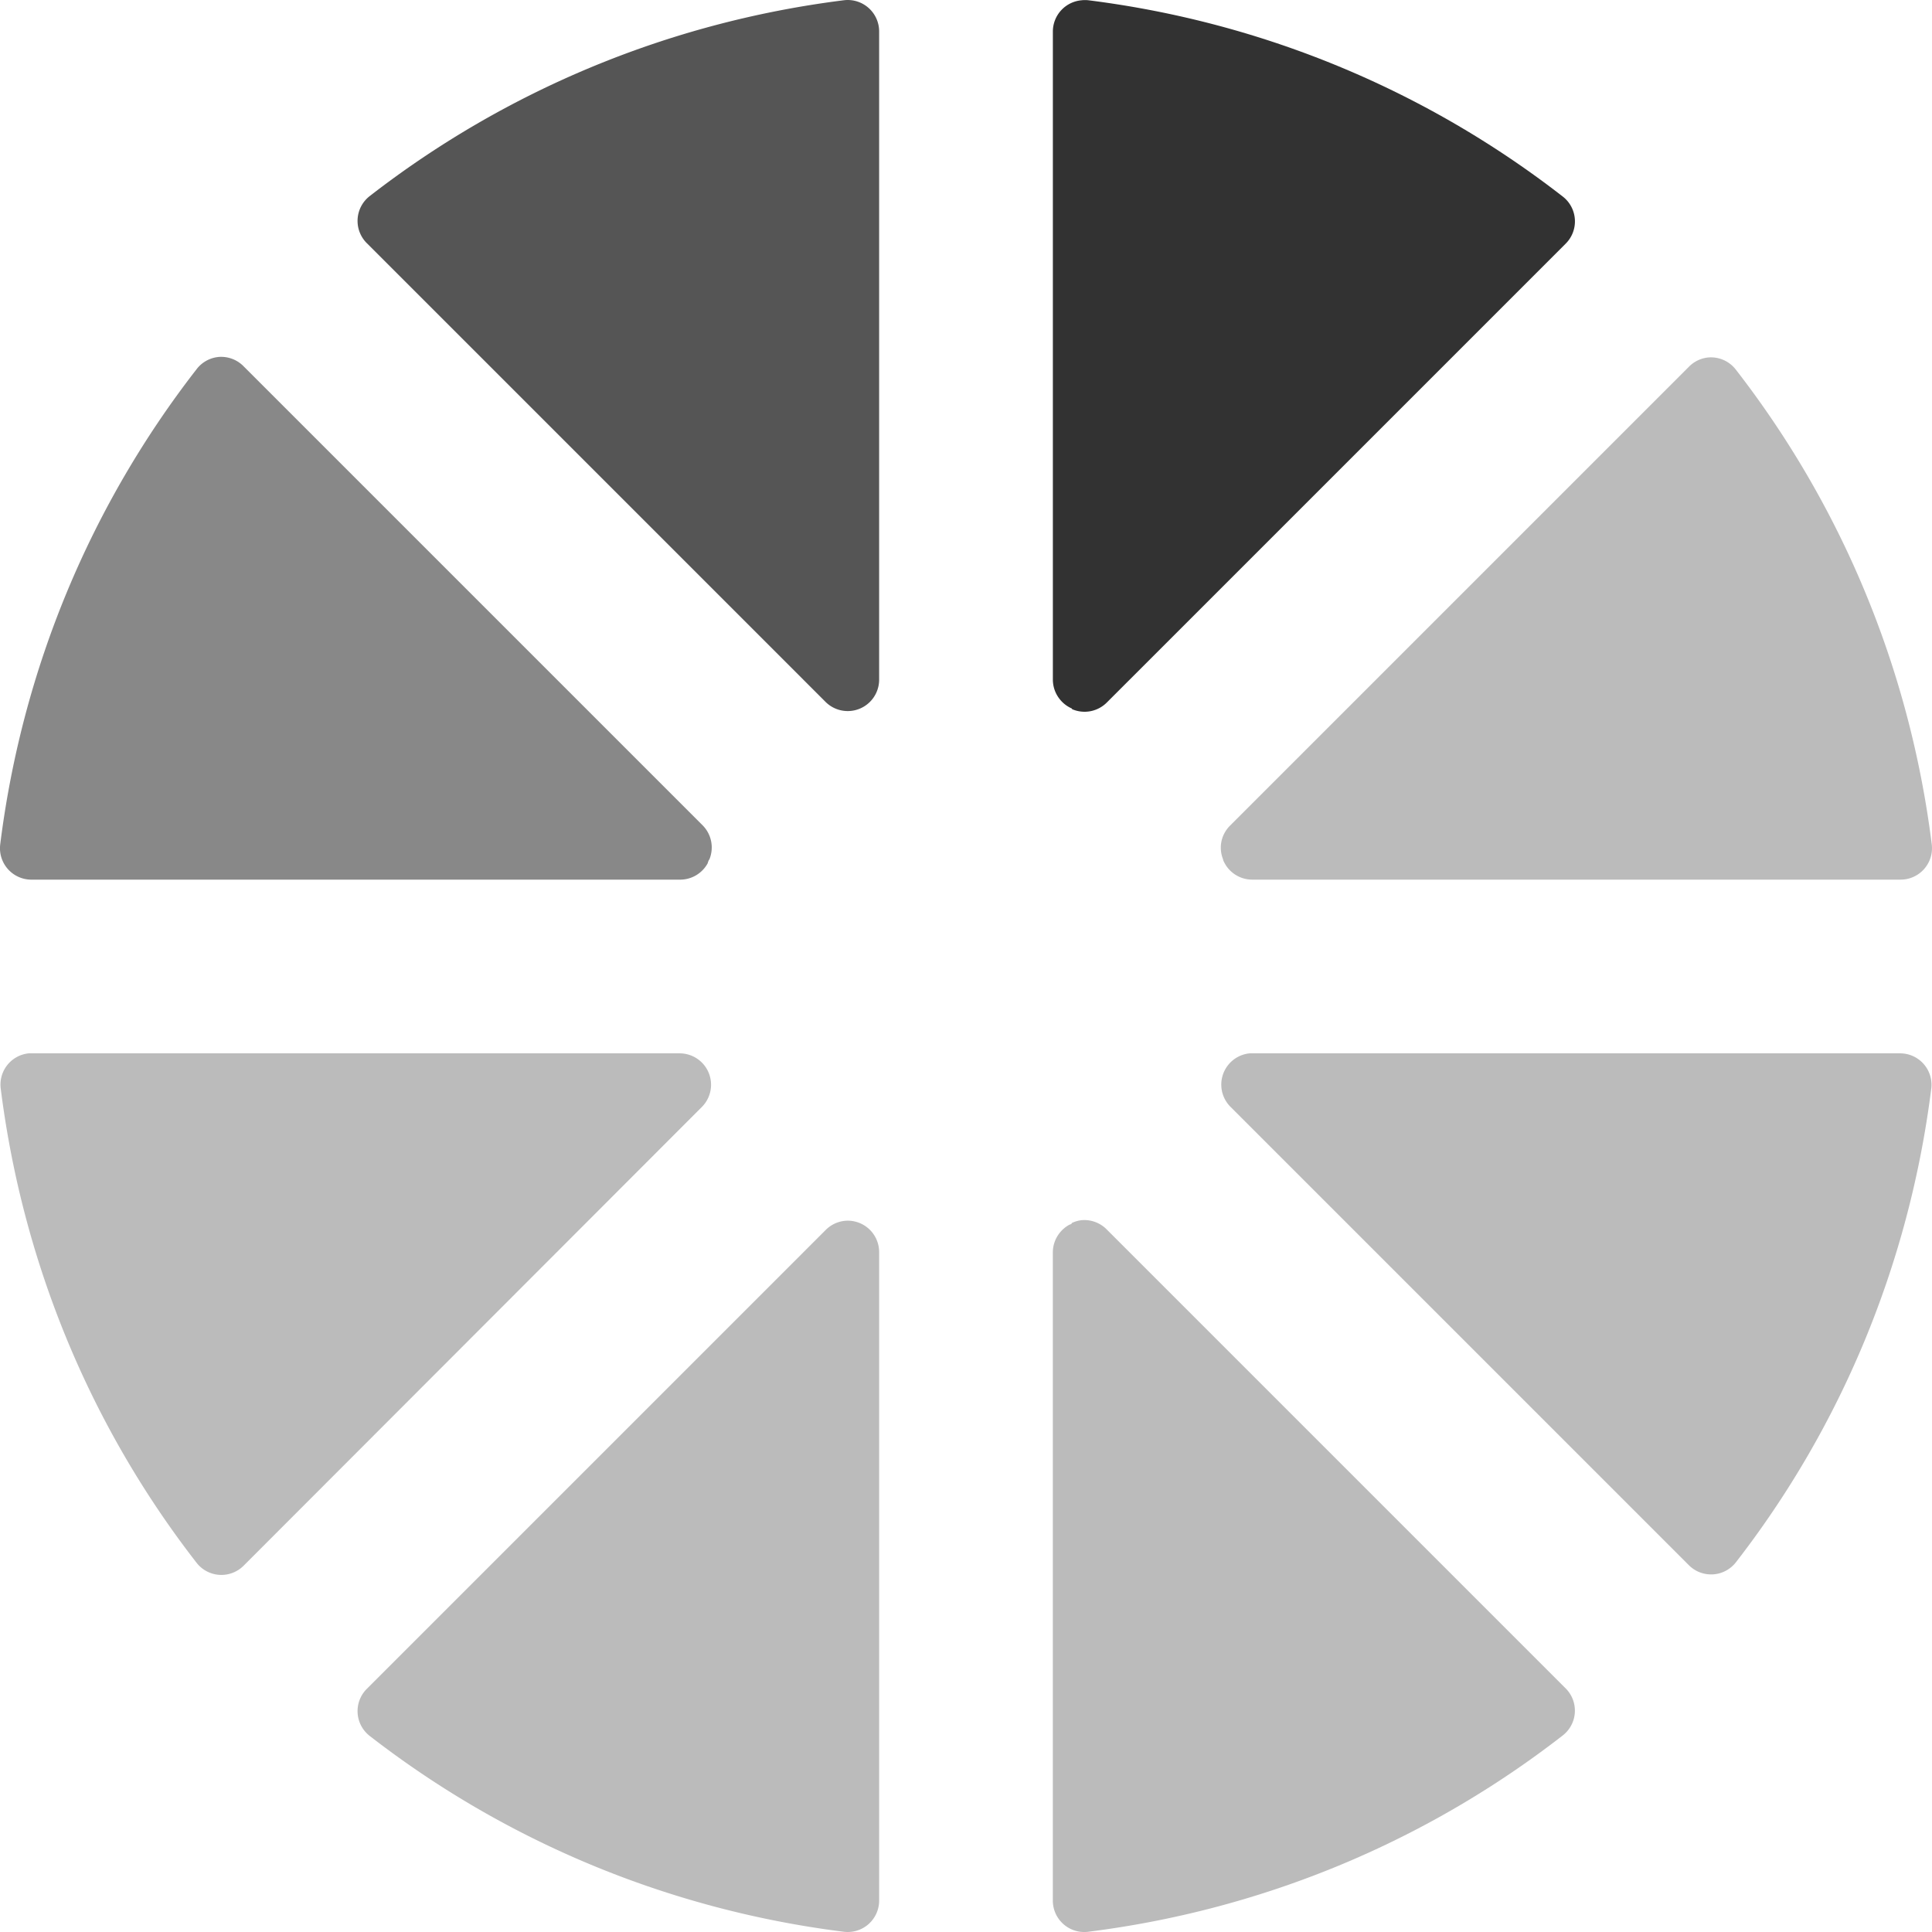
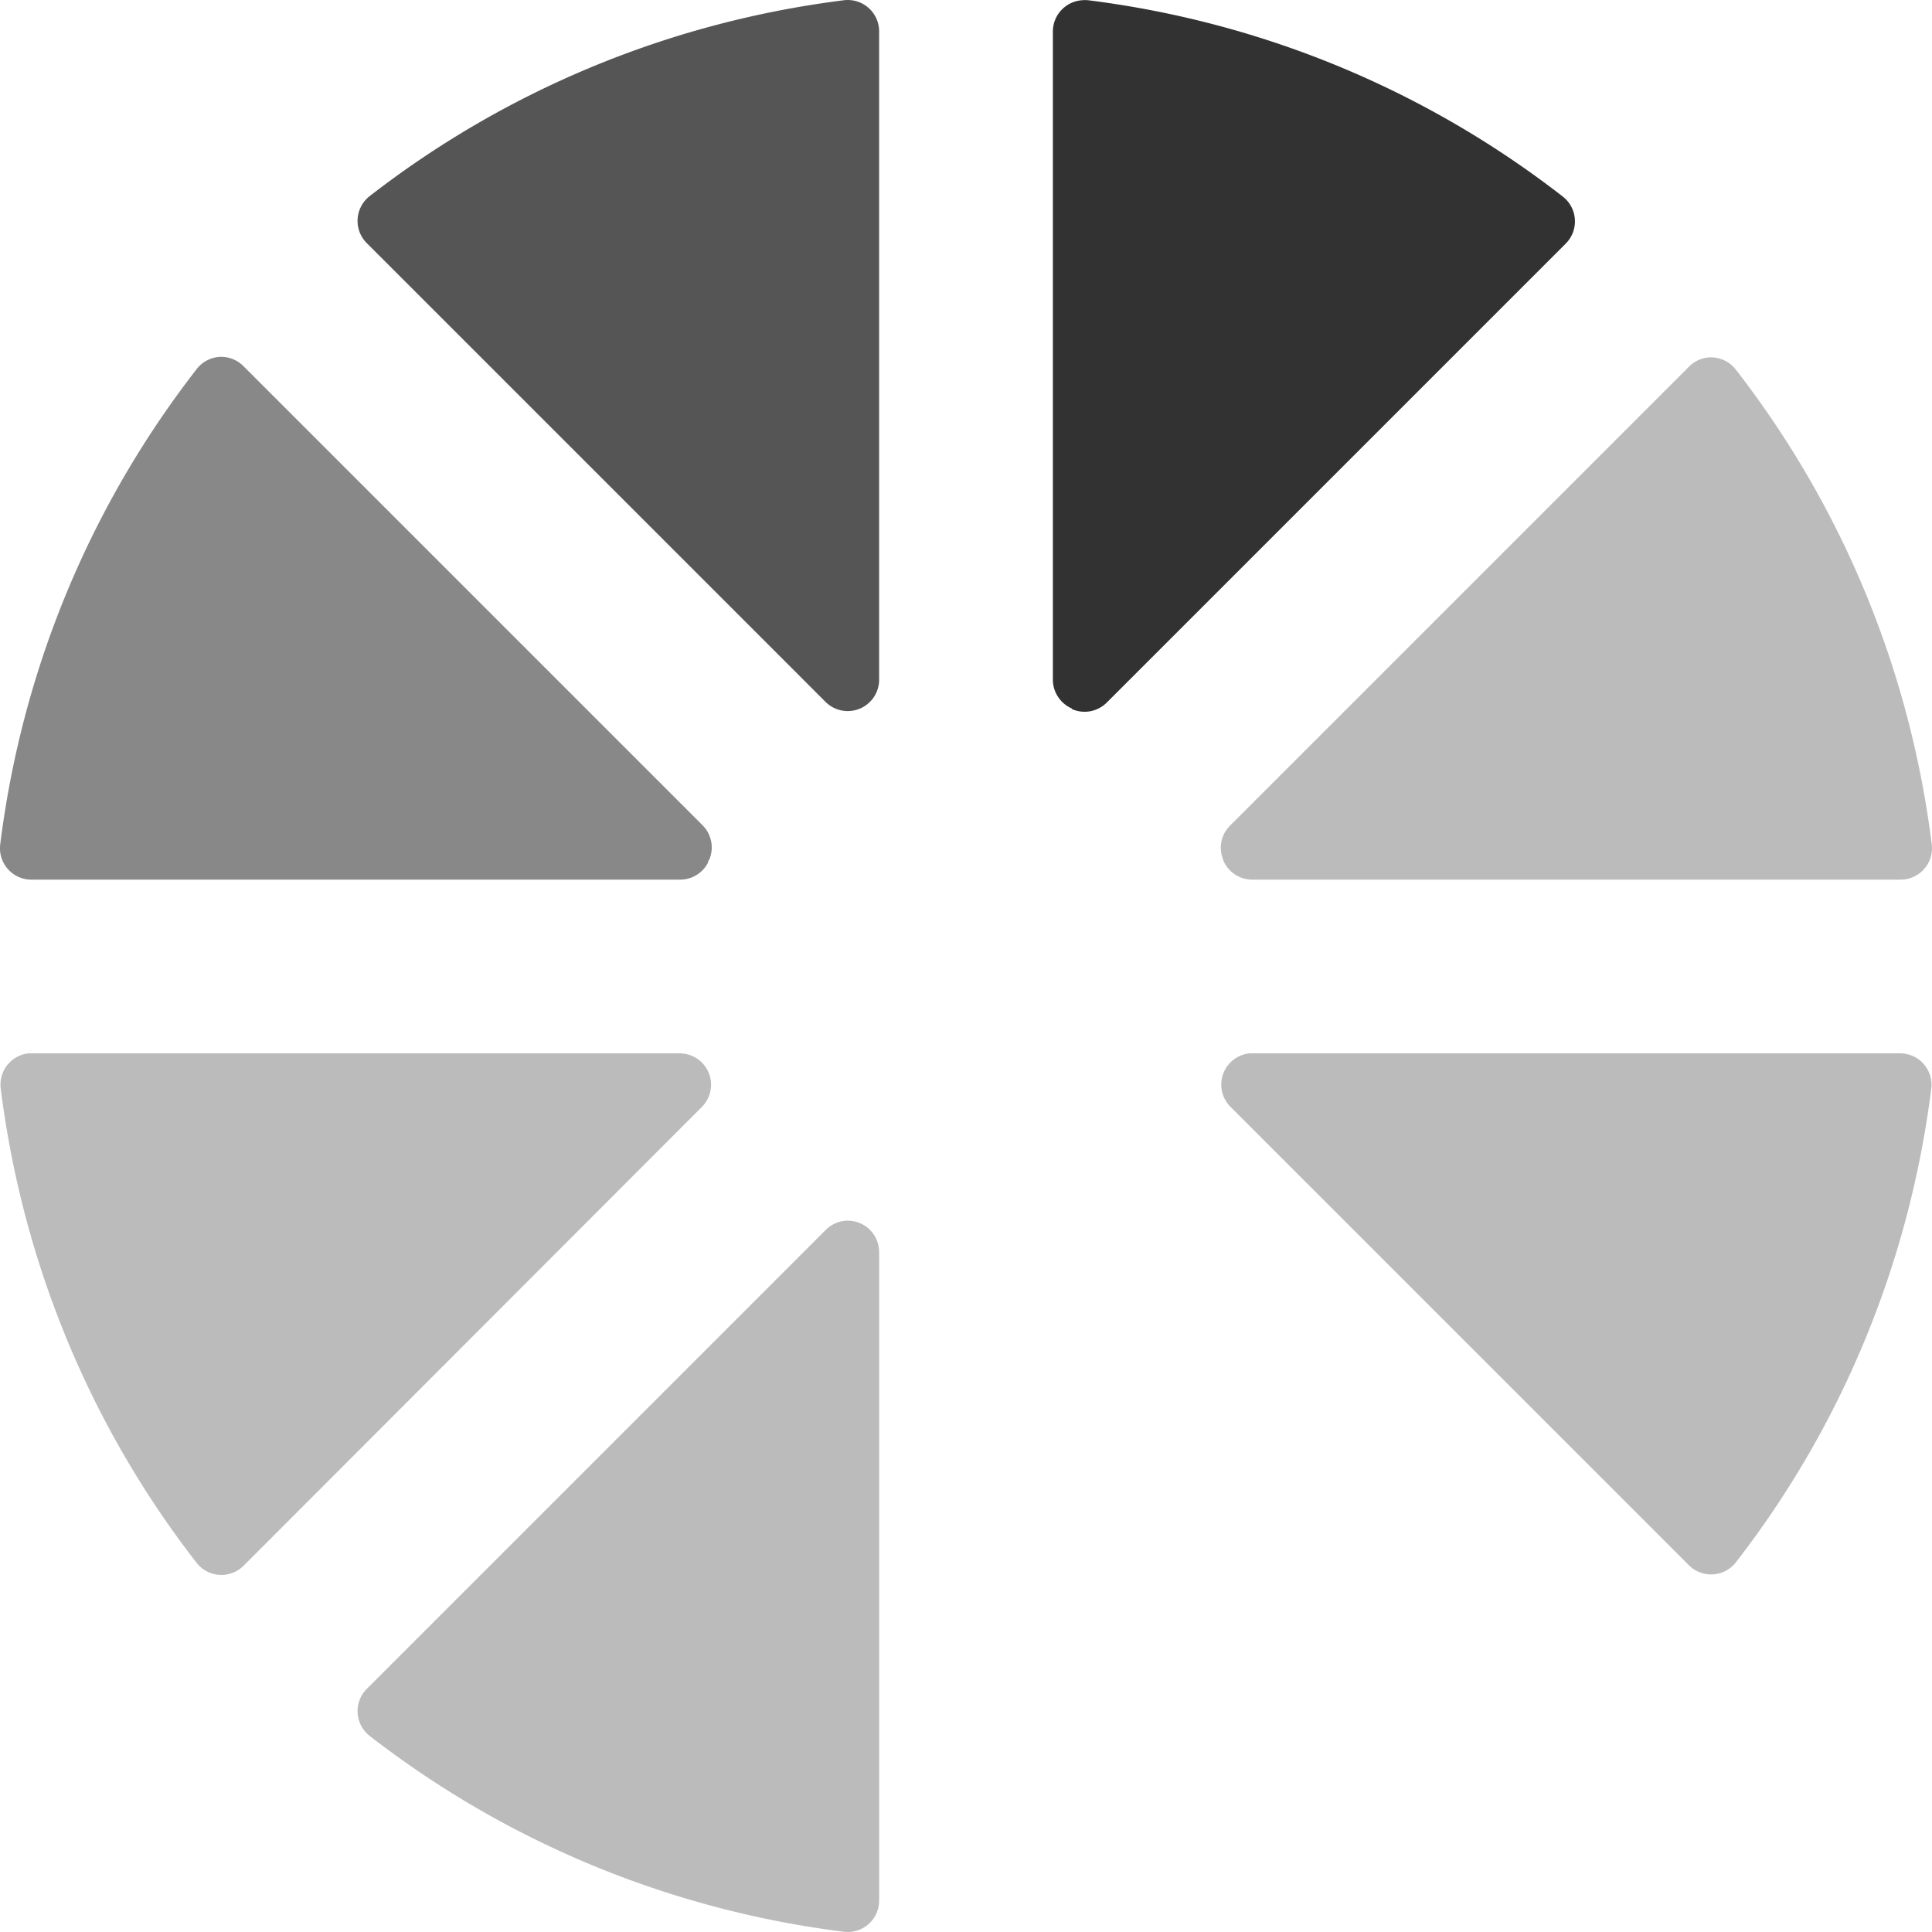
<svg xmlns="http://www.w3.org/2000/svg" viewBox="0 0 128 128">
  <g id="0" transform="translate(0,-2.6936302e-5)">
    <path d="m -411.083,-325.771 c -11.733,1.473 -22.503,6.063 -31.407,12.972 a 2.081,2.081 0 0 0 -0.195,3.121 l 30.399,30.399 a 2.081,2.081 0 0 0 3.544,-1.463 l 0,-42.948 a 2.081,2.081 0 0 0 -2.341,-2.081 z m 15.768,0 a 2.081,2.081 0 0 0 -1.918,2.081 l 0,42.948 a 2.081,2.081 0 0 0 0.423,1.235 2.081,2.081 0 0 0 0.813,0.65 c 0.057,0.028 -0.001,0.037 0.065,0.065 a 2.081,2.081 0 0 0 2.276,-0.455 l 30.399,-30.399 a 2.081,2.081 0 0 0 -0.195,-3.121 c -8.91,-6.925 -19.689,-11.53 -31.439,-13.005 a 2.081,2.081 0 0 0 -0.423,0 z m -57.221,23.636 a 2.081,2.081 0 0 0 -1.431,0.813 c -6.932,8.919 -11.534,19.709 -13.005,31.472 a 2.081,2.081 0 0 0 2.081,2.341 l 42.948,0 a 2.081,2.081 0 0 0 1.853,-1.105 c -8.9e-4,4.9e-4 -4.1e-4,-0.03 0,-0.033 a 2.081,2.081 0 0 0 0.065,-0.163 c 0.009,-0.021 0.022,-0.007 0.033,-0.033 a 2.081,2.081 0 0 0 -0.455,-2.276 l -30.399,-30.399 a 2.081,2.081 0 0 0 -1.691,-0.618 z m 98.707,0.033 a 2.081,2.081 0 0 0 -1.268,0.618 l -30.399,30.399 a 2.081,2.081 0 0 0 -0.585,1.138 2.081,2.081 0 0 0 0.13,1.105 c 0.008,0.022 -0.009,0.01 0,0.033 a 2.081,2.081 0 0 0 1.918,1.3 l 42.948,0 a 2.081,2.081 0 0 0 2.081,-2.341 c -1.468,-11.746 -6.056,-22.527 -12.972,-31.439 a 2.081,2.081 0 0 0 -1.853,-0.813 z m -111.256,46.102 a 2.081,2.081 0 0 0 -1.853,2.341 c 1.48,11.738 6.054,22.505 12.972,31.407 a 2.081,2.081 0 0 0 3.121,0.195 l 30.366,-30.399 a 2.081,2.081 0 0 0 -1.463,-3.544 l -42.948,0 a 2.081,2.081 0 0 0 -0.195,0 z m 80.89,0 a 2.081,2.081 0 0 0 -1.268,3.544 l 30.366,30.366 a 2.081,2.081 0 0 0 3.121,-0.195 c 6.902,-8.894 11.462,-19.653 12.94,-31.374 a 2.081,2.081 0 0 0 -2.048,-2.341 l -42.916,0 a 2.081,2.081 0 0 0 -0.195,0 z m -11.152,11.054 a 2.081,2.081 0 0 0 -0.585,0.163 c -0.099,0.041 -0.019,0.056 -0.098,0.098 a 2.081,2.081 0 0 0 -0.098,0.033 2.081,2.081 0 0 0 -0.683,0.585 2.081,2.081 0 0 0 -0.423,1.235 l 0,42.948 a 2.081,2.081 0 0 0 2.341,2.081 c 11.75,-1.475 22.529,-6.08 31.439,-13.005 a 2.081,2.081 0 0 0 0.195,-3.121 l -30.399,-30.399 a 2.081,2.081 0 0 0 -1.691,-0.618 z m -15.541,0.033 a 2.081,2.081 0 0 0 -1.398,0.618 l -30.399,30.399 a 2.081,2.081 0 0 0 0.195,3.121 c 8.903,6.909 19.673,11.499 31.407,12.972 a 2.081,2.081 0 0 0 2.341,-2.081 l 0,-42.948 a 2.081,2.081 0 0 0 -2.146,-2.081 z" id="1" color="#000" stroke-width="4" fill="#bbb" />
    <g id="2" transform="translate(128.016,511.984)">
      <path id="r" d="m -72.112,-511.967 c -11.733,1.473 -22.503,6.063 -31.407,12.972 a 2.081,2.081 0 0 0 -0.195,3.121 l 30.399,30.399 a 2.081,2.081 0 0 0 3.544,-1.463 l 0,-42.948 a 2.081,2.081 0 0 0 -2.341,-2.081 z" color="#000" stroke-width="4" fill="#555" />
      <path id="s" d="m -56.343,-511.967 a 2.081,2.081 0 0 0 -1.918,2.081 l 0,42.948 a 2.081,2.081 0 0 0 0.423,1.235 2.081,2.081 0 0 0 0.813,0.65 c 0.057,0.028 -10e-4,0.037 0.065,0.065 a 2.081,2.081 0 0 0 2.276,-0.455 l 30.399,-30.399 a 2.081,2.081 0 0 0 -0.195,-3.121 c -8.91,-6.925 -19.689,-11.53 -31.439,-13.005 a 2.081,2.081 0 0 0 -0.423,0 z" color="#000" stroke-width="4" fill="#323232" />
      <path id="t" d="m -113.565,-488.331 a 2.081,2.081 0 0 0 -1.431,0.813 c -6.932,8.919 -11.534,19.709 -13.005,31.472 a 2.081,2.081 0 0 0 2.081,2.341 l 42.948,0 a 2.081,2.081 0 0 0 1.853,-1.105 c -9e-4,4.8e-4 -4.2e-4,-0.03 0,-0.033 a 2.081,2.081 0 0 0 0.065,-0.163 c 0.009,-0.021 0.022,-0.007 0.033,-0.033 a 2.081,2.081 0 0 0 -0.455,-2.276 l -30.399,-30.399 a 2.081,2.081 0 0 0 -1.691,-0.618 z" color="#000" stroke-width="4" fill="#888" />
      <path id="u" d="m -14.858,-488.299 a 2.081,2.081 0 0 0 -1.268,0.618 l -30.399,30.399 a 2.081,2.081 0 0 0 -0.585,1.138 2.081,2.081 0 0 0 0.13,1.105 c 0.008,0.022 -0.009,0.01 0,0.033 a 2.081,2.081 0 0 0 1.918,1.3 l 42.948,0 a 2.081,2.081 0 0 0 2.081,-2.341 c -1.468,-11.746 -6.056,-22.527 -12.972,-31.439 a 2.081,2.081 0 0 0 -1.853,-0.813 z" color="#000" stroke-width="4" fill="#bbb" />
      <path id="v" d="m -126.114,-442.197 a 2.081,2.081 0 0 0 -1.853,2.341 c 1.48,11.738 6.054,22.505 12.972,31.407 a 2.081,2.081 0 0 0 3.121,0.195 l 30.366,-30.399 a 2.081,2.081 0 0 0 -1.463,-3.544 l -42.948,0 a 2.081,2.081 0 0 0 -0.195,0 z" color="#000" stroke-width="4" fill="#bbb" />
      <path id="w" d="m -45.224,-442.197 a 2.081,2.081 0 0 0 -1.268,3.544 l 30.366,30.366 a 2.081,2.081 0 0 0 3.121,-0.195 c 6.902,-8.894 11.462,-19.653 12.94,-31.374 a 2.081,2.081 0 0 0 -2.048,-2.341 l -42.916,0 a 2.081,2.081 0 0 0 -0.195,0 z" color="#000" stroke-width="4" fill="#bbb" />
-       <path id="x" d="m -56.376,-431.142 a 2.081,2.081 0 0 0 -0.585,0.163 c -0.099,0.041 -0.019,0.056 -0.098,0.098 a 2.081,2.081 0 0 0 -0.098,0.033 2.081,2.081 0 0 0 -0.683,0.585 2.081,2.081 0 0 0 -0.423,1.235 l 0,42.948 a 2.081,2.081 0 0 0 2.341,2.081 c 11.75,-1.475 22.529,-6.08 31.439,-13.005 a 2.081,2.081 0 0 0 0.195,-3.121 l -30.399,-30.399 a 2.081,2.081 0 0 0 -1.691,-0.618 z" color="#000" stroke-width="4" fill="#bbb" />
      <path id="y" d="m -71.917,-431.11 a 2.081,2.081 0 0 0 -1.398,0.618 l -30.399,30.399 a 2.081,2.081 0 0 0 0.195,3.121 c 8.903,6.909 19.673,11.499 31.407,12.972 a 2.081,2.081 0 0 0 2.341,-2.081 l 0,-42.948 a 2.081,2.081 0 0 0 -2.146,-2.081 z" color="#000" stroke-width="4" fill="#bbb" />
    </g>
    <path d="m 55.888,-511.967 c -11.733,1.473 -22.503,6.063 -31.407,12.972 a 2.081,2.081 0 0 0 -0.195,3.121 l 30.399,30.399 a 2.081,2.081 0 0 0 3.544,-1.463 l 0,-42.948 a 2.081,2.081 0 0 0 -2.341,-2.081 z" id="3" color="#000" stroke-width="4" fill="#888" />
    <path d="m 71.657,-511.967 a 2.081,2.081 0 0 0 -1.918,2.081 l 0,42.948 a 2.081,2.081 0 0 0 0.423,1.235 2.081,2.081 0 0 0 0.813,0.65 c 0.057,0.028 -10e-4,0.037 0.065,0.065 a 2.081,2.081 0 0 0 2.276,-0.455 l 30.399,-30.399 a 2.081,2.081 0 0 0 -0.195,-3.121 c -8.91,-6.925 -19.689,-11.53 -31.439,-13.005 a 2.081,2.081 0 0 0 -0.423,0 z" id="4" color="#000" stroke-width="4" fill="#555" />
    <path d="m 14.435,-488.331 a 2.081,2.081 0 0 0 -1.431,0.813 C 6.073,-478.6 1.471,-467.809 0,-456.047 a 2.081,2.081 0 0 0 2.081,2.341 l 42.948,0 a 2.081,2.081 0 0 0 1.853,-1.105 c -9e-4,4.8e-4 -4.2e-4,-0.03 0,-0.033 a 2.081,2.081 0 0 0 0.065,-0.163 c 0.009,-0.021 0.022,-0.007 0.033,-0.033 a 2.081,2.081 0 0 0 -0.455,-2.276 l -30.399,-30.399 a 2.081,2.081 0 0 0 -1.691,-0.618 z" id="5" color="#000" stroke-width="4" fill="#bbb" />
    <path d="m 113.142,-488.299 a 2.081,2.081 0 0 0 -1.268,0.618 l -30.399,30.399 a 2.081,2.081 0 0 0 -0.585,1.138 2.081,2.081 0 0 0 0.13,1.105 c 0.008,0.022 -0.009,0.01 0,0.033 a 2.081,2.081 0 0 0 1.918,1.3 l 42.948,0 a 2.081,2.081 0 0 0 2.081,-2.341 c -1.468,-11.746 -6.056,-22.527 -12.972,-31.439 a 2.081,2.081 0 0 0 -1.853,-0.813 z" id="6" color="#000" stroke-width="4" fill="#323232" />
    <path d="m 1.886,-442.197 a 2.081,2.081 0 0 0 -1.853,2.341 c 1.48,11.738 6.054,22.505 12.972,31.407 a 2.081,2.081 0 0 0 3.121,0.195 l 30.366,-30.399 a 2.081,2.081 0 0 0 -1.463,-3.544 l -42.948,0 a 2.081,2.081 0 0 0 -0.195,0 z" id="7" color="#000" stroke-width="4" fill="#bbb" />
    <path d="m 82.776,-442.197 a 2.081,2.081 0 0 0 -1.268,3.544 l 30.366,30.366 a 2.081,2.081 0 0 0 3.121,-0.195 c 6.902,-8.894 11.462,-19.653 12.94,-31.374 a 2.081,2.081 0 0 0 -2.048,-2.341 l -42.916,0 a 2.081,2.081 0 0 0 -0.195,0 z" id="8" color="#000" stroke-width="4" fill="#bbb" />
    <path d="m 71.624,-431.142 a 2.081,2.081 0 0 0 -0.585,0.163 c -0.099,0.041 -0.019,0.056 -0.098,0.098 a 2.081,2.081 0 0 0 -0.098,0.033 2.081,2.081 0 0 0 -0.683,0.585 2.081,2.081 0 0 0 -0.423,1.235 l 0,42.948 a 2.081,2.081 0 0 0 2.341,2.081 c 11.75,-1.475 22.529,-6.08 31.439,-13.005 a 2.081,2.081 0 0 0 0.195,-3.121 l -30.399,-30.399 a 2.081,2.081 0 0 0 -1.691,-0.618 z" id="9" color="#000" stroke-width="4" fill="#bbb" />
    <path d="m 56.083,-431.11 a 2.081,2.081 0 0 0 -1.398,0.618 l -30.399,30.399 a 2.081,2.081 0 0 0 0.195,3.121 c 8.903,6.909 19.673,11.499 31.407,12.972 a 2.081,2.081 0 0 0 2.341,-2.081 l 0,-42.948 a 2.081,2.081 0 0 0 -2.146,-2.081 z" id="A" color="#000" stroke-width="4" fill="#bbb" />
    <path d="m 183.888,-511.967 c -11.733,1.473 -22.503,6.063 -31.407,12.972 a 2.081,2.081 0 0 0 -0.195,3.121 l 30.399,30.399 a 2.081,2.081 0 0 0 3.544,-1.463 l 0,-42.948 a 2.081,2.081 0 0 0 -2.341,-2.081 z" id="B" color="#000" stroke-width="4" fill="#bbb" />
    <path d="m 199.657,-511.967 a 2.081,2.081 0 0 0 -1.918,2.081 l 0,42.948 a 2.081,2.081 0 0 0 0.423,1.235 2.081,2.081 0 0 0 0.813,0.65 c 0.057,0.028 -0.001,0.037 0.065,0.065 a 2.081,2.081 0 0 0 2.276,-0.455 l 30.399,-30.399 a 2.081,2.081 0 0 0 -0.195,-3.121 c -8.91,-6.925 -19.689,-11.53 -31.439,-13.005 a 2.081,2.081 0 0 0 -0.423,0 z" id="C" color="#000" stroke-width="4" fill="#888" />
    <path d="m 142.435,-488.331 a 2.081,2.081 0 0 0 -1.431,0.813 c -6.932,8.919 -11.534,19.709 -13.005,31.472 a 2.081,2.081 0 0 0 2.081,2.341 l 42.948,0 a 2.081,2.081 0 0 0 1.853,-1.105 c -9e-4,4.8e-4 -4.2e-4,-0.03 0,-0.033 a 2.081,2.081 0 0 0 0.065,-0.163 c 0.009,-0.021 0.022,-0.007 0.033,-0.033 a 2.081,2.081 0 0 0 -0.455,-2.276 l -30.399,-30.399 a 2.081,2.081 0 0 0 -1.691,-0.618 z" id="D" color="#000" stroke-width="4" fill="#bbb" />
    <path d="m 241.142,-488.299 a 2.081,2.081 0 0 0 -1.268,0.618 l -30.399,30.399 a 2.081,2.081 0 0 0 -0.585,1.138 2.081,2.081 0 0 0 0.13,1.105 c 0.008,0.022 -0.009,0.01 0,0.033 a 2.081,2.081 0 0 0 1.918,1.3 l 42.948,0 a 2.081,2.081 0 0 0 2.081,-2.341 c -1.468,-11.746 -6.056,-22.527 -12.972,-31.439 a 2.081,2.081 0 0 0 -1.853,-0.813 z" id="E" color="#000" stroke-width="4" fill="#555" />
    <path d="m 129.886,-442.197 a 2.081,2.081 0 0 0 -1.853,2.341 c 1.48,11.738 6.054,22.505 12.972,31.407 a 2.081,2.081 0 0 0 3.121,0.195 l 30.366,-30.399 a 2.081,2.081 0 0 0 -1.463,-3.544 l -42.948,0 a 2.081,2.081 0 0 0 -0.195,0 z" id="F" color="#000" stroke-width="4" fill="#bbb" />
    <path d="m 210.776,-442.197 a 2.081,2.081 0 0 0 -1.268,3.544 l 30.366,30.366 a 2.081,2.081 0 0 0 3.121,-0.195 c 6.902,-8.894 11.462,-19.653 12.94,-31.374 a 2.081,2.081 0 0 0 -2.048,-2.341 l -42.916,0 a 2.081,2.081 0 0 0 -0.195,0 z" id="G" color="#000" stroke-width="4" fill="#323232" />
    <path d="m 199.624,-431.142 a 2.081,2.081 0 0 0 -0.585,0.163 c -0.099,0.041 -0.019,0.056 -0.098,0.098 a 2.081,2.081 0 0 0 -0.098,0.033 2.081,2.081 0 0 0 -0.683,0.585 2.081,2.081 0 0 0 -0.423,1.235 l 0,42.948 a 2.081,2.081 0 0 0 2.341,2.081 c 11.75,-1.475 22.529,-6.08 31.439,-13.005 a 2.081,2.081 0 0 0 0.195,-3.121 l -30.399,-30.399 a 2.081,2.081 0 0 0 -1.691,-0.618 z" id="H" color="#000" stroke-width="4" fill="#bbb" />
    <path d="m 184.083,-431.11 a 2.081,2.081 0 0 0 -1.398,0.618 l -30.399,30.399 a 2.081,2.081 0 0 0 0.195,3.121 c 8.903,6.909 19.673,11.499 31.407,12.972 a 2.081,2.081 0 0 0 2.341,-2.081 l 0,-42.948 a 2.081,2.081 0 0 0 -2.146,-2.081 z" id="I" color="#000" stroke-width="4" fill="#bbb" />
    <path d="m 311.888,-511.967 c -11.733,1.473 -22.503,6.063 -31.407,12.972 a 2.081,2.081 0 0 0 -0.195,3.121 l 30.399,30.399 a 2.081,2.081 0 0 0 3.544,-1.463 l 0,-42.948 a 2.081,2.081 0 0 0 -2.341,-2.081 z" id="J" color="#000" stroke-width="4" fill="#bbb" />
    <path d="m 327.657,-511.967 a 2.081,2.081 0 0 0 -1.918,2.081 l 0,42.948 a 2.081,2.081 0 0 0 0.423,1.235 2.081,2.081 0 0 0 0.813,0.65 c 0.057,0.028 -0.001,0.037 0.065,0.065 a 2.081,2.081 0 0 0 2.276,-0.455 l 30.399,-30.399 a 2.081,2.081 0 0 0 -0.195,-3.121 c -8.91,-6.925 -19.689,-11.53 -31.439,-13.005 a 2.081,2.081 0 0 0 -0.423,0 z" id="K" color="#000" stroke-width="4" fill="#bbb" />
    <path d="m 270.435,-488.331 a 2.081,2.081 0 0 0 -1.431,0.813 c -6.932,8.919 -11.534,19.709 -13.005,31.472 a 2.081,2.081 0 0 0 2.081,2.341 l 42.948,0 a 2.081,2.081 0 0 0 1.853,-1.105 c -9e-4,4.8e-4 -4.2e-4,-0.03 0,-0.033 a 2.081,2.081 0 0 0 0.065,-0.163 c 0.009,-0.021 0.022,-0.007 0.033,-0.033 a 2.081,2.081 0 0 0 -0.455,-2.276 l -30.399,-30.399 a 2.081,2.081 0 0 0 -1.691,-0.618 z" id="L" color="#000" stroke-width="4" fill="#bbb" />
    <path d="m 369.142,-488.299 a 2.081,2.081 0 0 0 -1.268,0.618 l -30.399,30.399 a 2.081,2.081 0 0 0 -0.585,1.138 2.081,2.081 0 0 0 0.13,1.105 c 0.008,0.022 -0.009,0.01 0,0.033 a 2.081,2.081 0 0 0 1.918,1.3 l 42.948,0 a 2.081,2.081 0 0 0 2.081,-2.341 c -1.468,-11.746 -6.056,-22.527 -12.972,-31.439 a 2.081,2.081 0 0 0 -1.853,-0.813 z" id="M" color="#000" stroke-width="4" fill="#888" />
    <path d="m 257.886,-442.197 a 2.081,2.081 0 0 0 -1.853,2.341 c 1.48,11.738 6.054,22.505 12.972,31.407 a 2.081,2.081 0 0 0 3.121,0.195 l 30.366,-30.399 a 2.081,2.081 0 0 0 -1.463,-3.544 l -42.948,0 a 2.081,2.081 0 0 0 -0.195,0 z" id="N" color="#000" stroke-width="4" fill="#bbb" />
    <path d="m 338.776,-442.197 a 2.081,2.081 0 0 0 -1.268,3.544 l 30.366,30.366 a 2.081,2.081 0 0 0 3.121,-0.195 c 6.902,-8.894 11.462,-19.653 12.94,-31.374 a 2.081,2.081 0 0 0 -2.048,-2.341 l -42.916,0 a 2.081,2.081 0 0 0 -0.195,0 z" id="O" color="#000" stroke-width="4" fill="#555" />
    <path d="m 327.624,-431.142 a 2.081,2.081 0 0 0 -0.585,0.163 c -0.099,0.041 -0.019,0.056 -0.098,0.098 a 2.081,2.081 0 0 0 -0.098,0.033 2.081,2.081 0 0 0 -0.683,0.585 2.081,2.081 0 0 0 -0.423,1.235 l 0,42.948 a 2.081,2.081 0 0 0 2.341,2.081 c 11.75,-1.475 22.529,-6.08 31.439,-13.005 a 2.081,2.081 0 0 0 0.195,-3.121 l -30.399,-30.399 a 2.081,2.081 0 0 0 -1.691,-0.618 z" id="P" color="#000" stroke-width="4" fill="#323232" />
    <path d="m 312.083,-431.11 a 2.081,2.081 0 0 0 -1.398,0.618 l -30.399,30.399 a 2.081,2.081 0 0 0 0.195,3.121 c 8.903,6.909 19.673,11.499 31.407,12.972 a 2.081,2.081 0 0 0 2.341,-2.081 l 0,-42.948 a 2.081,2.081 0 0 0 -2.146,-2.081 z" id="Q" color="#000" stroke-width="4" fill="#bbb" />
    <path d="m 439.888,-511.967 c -11.733,1.473 -22.503,6.063 -31.407,12.972 a 2.081,2.081 0 0 0 -0.195,3.121 l 30.399,30.399 a 2.081,2.081 0 0 0 3.544,-1.463 l 0,-42.948 a 2.081,2.081 0 0 0 -2.341,-2.081 z" id="R" color="#000" stroke-width="4" fill="#bbb" />
    <path d="m 455.657,-511.967 a 2.081,2.081 0 0 0 -1.918,2.081 l 0,42.948 a 2.081,2.081 0 0 0 0.423,1.235 2.081,2.081 0 0 0 0.813,0.65 c 0.057,0.028 -0.001,0.037 0.065,0.065 a 2.081,2.081 0 0 0 2.276,-0.455 l 30.399,-30.399 a 2.081,2.081 0 0 0 -0.195,-3.121 c -8.91,-6.925 -19.689,-11.53 -31.439,-13.005 a 2.081,2.081 0 0 0 -0.423,0 z" id="S" color="#000" stroke-width="4" fill="#bbb" />
    <path d="m 398.435,-488.331 a 2.081,2.081 0 0 0 -1.431,0.813 c -6.932,8.919 -11.534,19.709 -13.005,31.472 a 2.081,2.081 0 0 0 2.081,2.341 l 42.948,0 a 2.081,2.081 0 0 0 1.853,-1.105 c -9e-4,4.8e-4 -4.2e-4,-0.03 0,-0.033 a 2.081,2.081 0 0 0 0.065,-0.163 c 0.009,-0.021 0.022,-0.007 0.033,-0.033 a 2.081,2.081 0 0 0 -0.455,-2.276 l -30.399,-30.399 a 2.081,2.081 0 0 0 -1.691,-0.618 z" id="T" color="#000" stroke-width="4" fill="#bbb" />
    <path d="m 497.142,-488.299 a 2.081,2.081 0 0 0 -1.268,0.618 l -30.399,30.399 a 2.081,2.081 0 0 0 -0.585,1.138 2.081,2.081 0 0 0 0.13,1.105 c 0.008,0.022 -0.009,0.01 0,0.033 a 2.081,2.081 0 0 0 1.918,1.3 l 42.948,0 a 2.081,2.081 0 0 0 2.081,-2.341 c -1.468,-11.746 -6.056,-22.527 -12.972,-31.439 a 2.081,2.081 0 0 0 -1.853,-0.813 z" id="U" color="#000" stroke-width="4" fill="#bbb" />
    <path d="m 385.886,-442.197 a 2.081,2.081 0 0 0 -1.853,2.341 c 1.48,11.738 6.054,22.505 12.972,31.407 a 2.081,2.081 0 0 0 3.121,0.195 l 30.366,-30.399 a 2.081,2.081 0 0 0 -1.463,-3.544 l -42.948,0 a 2.081,2.081 0 0 0 -0.195,0 z" id="V" color="#000" stroke-width="4" fill="#bbb" />
    <path d="m 466.776,-442.197 a 2.081,2.081 0 0 0 -1.268,3.544 l 30.366,30.366 a 2.081,2.081 0 0 0 3.121,-0.195 c 6.902,-8.894 11.462,-19.653 12.94,-31.374 a 2.081,2.081 0 0 0 -2.048,-2.341 l -42.916,0 a 2.081,2.081 0 0 0 -0.195,0 z" id="W" color="#000" stroke-width="4" fill="#888" />
    <path d="m 455.624,-431.142 a 2.081,2.081 0 0 0 -0.585,0.163 c -0.099,0.041 -0.019,0.056 -0.098,0.098 a 2.081,2.081 0 0 0 -0.098,0.033 2.081,2.081 0 0 0 -0.683,0.585 2.081,2.081 0 0 0 -0.423,1.235 l 0,42.948 a 2.081,2.081 0 0 0 2.341,2.081 c 11.75,-1.475 22.529,-6.08 31.439,-13.005 a 2.081,2.081 0 0 0 0.195,-3.121 l -30.399,-30.399 a 2.081,2.081 0 0 0 -1.691,-0.618 z" id="X" color="#000" stroke-width="4" fill="#555" />
    <path d="m 440.083,-431.11 a 2.081,2.081 0 0 0 -1.398,0.618 l -30.399,30.399 a 2.081,2.081 0 0 0 0.195,3.121 c 8.903,6.909 19.673,11.499 31.407,12.972 a 2.081,2.081 0 0 0 2.341,-2.081 l 0,-42.948 a 2.081,2.081 0 0 0 -2.146,-2.081 z" id="Y" color="#000" stroke-width="4" fill="#323232" />
    <path d="m 567.888,-511.967 c -11.733,1.473 -22.503,6.063 -31.407,12.972 a 2.081,2.081 0 0 0 -0.195,3.121 l 30.399,30.399 a 2.081,2.081 0 0 0 3.544,-1.463 l 0,-42.948 a 2.081,2.081 0 0 0 -2.341,-2.081 z" id="Z" color="#000" stroke-width="4" fill="#bbb" />
    <path d="m 583.657,-511.967 a 2.081,2.081 0 0 0 -1.918,2.081 l 0,42.948 a 2.081,2.081 0 0 0 0.423,1.235 2.081,2.081 0 0 0 0.813,0.65 c 0.057,0.028 -10e-4,0.037 0.065,0.065 a 2.081,2.081 0 0 0 2.276,-0.455 l 30.399,-30.399 a 2.081,2.081 0 0 0 -0.195,-3.121 c -8.91,-6.925 -19.689,-11.53 -31.439,-13.005 a 2.081,2.081 0 0 0 -0.423,0 z" id="a" color="#000" stroke-width="4" fill="#bbb" />
    <path d="m 526.435,-488.331 a 2.081,2.081 0 0 0 -1.431,0.813 c -6.932,8.919 -11.534,19.709 -13.005,31.472 a 2.081,2.081 0 0 0 2.081,2.341 l 42.948,0 a 2.081,2.081 0 0 0 1.853,-1.105 c -9e-4,4.8e-4 -4.2e-4,-0.03 0,-0.033 a 2.081,2.081 0 0 0 0.065,-0.163 c 0.009,-0.021 0.022,-0.007 0.033,-0.033 a 2.081,2.081 0 0 0 -0.455,-2.276 l -30.399,-30.399 a 2.081,2.081 0 0 0 -1.691,-0.618 z" id="b" color="#000" stroke-width="4" fill="#bbb" />
    <path d="m 625.142,-488.299 a 2.081,2.081 0 0 0 -1.268,0.618 l -30.399,30.399 a 2.081,2.081 0 0 0 -0.585,1.138 2.081,2.081 0 0 0 0.13,1.105 c 0.008,0.022 -0.009,0.01 0,0.033 a 2.081,2.081 0 0 0 1.918,1.3 l 42.948,0 a 2.081,2.081 0 0 0 2.081,-2.341 c -1.468,-11.746 -6.056,-22.527 -12.972,-31.439 a 2.081,2.081 0 0 0 -1.853,-0.813 z" id="c" color="#000" stroke-width="4" fill="#bbb" />
    <path d="m 513.886,-442.197 a 2.081,2.081 0 0 0 -1.853,2.341 c 1.48,11.738 6.054,22.505 12.972,31.407 a 2.081,2.081 0 0 0 3.121,0.195 l 30.366,-30.399 a 2.081,2.081 0 0 0 -1.463,-3.544 l -42.948,0 a 2.081,2.081 0 0 0 -0.195,0 z" id="d" color="#000" stroke-width="4" fill="#323232" />
    <path d="m 594.776,-442.197 a 2.081,2.081 0 0 0 -1.268,3.544 l 30.366,30.366 a 2.081,2.081 0 0 0 3.121,-0.195 c 6.902,-8.894 11.462,-19.653 12.94,-31.374 a 2.081,2.081 0 0 0 -2.048,-2.341 l -42.916,0 a 2.081,2.081 0 0 0 -0.195,0 z" id="e" color="#000" stroke-width="4" fill="#bbb" />
    <path d="m 583.624,-431.142 a 2.081,2.081 0 0 0 -0.585,0.163 c -0.099,0.041 -0.019,0.056 -0.098,0.098 a 2.081,2.081 0 0 0 -0.098,0.033 2.081,2.081 0 0 0 -0.683,0.585 2.081,2.081 0 0 0 -0.423,1.235 l 0,42.948 a 2.081,2.081 0 0 0 2.341,2.081 c 11.75,-1.475 22.529,-6.08 31.439,-13.005 a 2.081,2.081 0 0 0 0.195,-3.121 l -30.399,-30.399 a 2.081,2.081 0 0 0 -1.691,-0.618 z" id="f" color="#000" stroke-width="4" fill="#888" />
    <path d="m 568.083,-431.11 a 2.081,2.081 0 0 0 -1.398,0.618 l -30.399,30.399 a 2.081,2.081 0 0 0 0.195,3.121 c 8.903,6.909 19.673,11.499 31.407,12.972 a 2.081,2.081 0 0 0 2.341,-2.081 l 0,-42.948 a 2.081,2.081 0 0 0 -2.146,-2.081 z" id="g" color="#000" stroke-width="4" fill="#555" />
    <path d="m 695.888,-511.967 c -11.733,1.473 -22.503,6.063 -31.407,12.972 a 2.081,2.081 0 0 0 -0.195,3.121 l 30.399,30.399 a 2.081,2.081 0 0 0 3.544,-1.463 l 0,-42.948 a 2.081,2.081 0 0 0 -2.341,-2.081 z" id="h" color="#000" stroke-width="4" fill="#bbb" />
    <path d="m 711.657,-511.967 a 2.081,2.081 0 0 0 -1.918,2.081 l 0,42.948 a 2.081,2.081 0 0 0 0.423,1.235 2.081,2.081 0 0 0 0.813,0.65 c 0.057,0.028 -10e-4,0.037 0.065,0.065 a 2.081,2.081 0 0 0 2.276,-0.455 l 30.399,-30.399 a 2.081,2.081 0 0 0 -0.195,-3.121 c -8.91,-6.925 -19.689,-11.53 -31.439,-13.005 a 2.081,2.081 0 0 0 -0.423,0 z" id="i" color="#000" stroke-width="4" fill="#bbb" />
    <path d="m 654.435,-488.331 a 2.081,2.081 0 0 0 -1.431,0.813 c -6.932,8.919 -11.534,19.709 -13.005,31.472 a 2.081,2.081 0 0 0 2.081,2.341 l 42.948,0 a 2.081,2.081 0 0 0 1.853,-1.105 c -9e-4,4.8e-4 -4.2e-4,-0.03 0,-0.033 a 2.081,2.081 0 0 0 0.065,-0.163 c 0.009,-0.021 0.022,-0.007 0.033,-0.033 a 2.081,2.081 0 0 0 -0.455,-2.276 l -30.399,-30.399 a 2.081,2.081 0 0 0 -1.691,-0.618 z" id="j" color="#000" stroke-width="4" fill="#323232" />
    <path d="m 753.142,-488.299 a 2.081,2.081 0 0 0 -1.268,0.618 l -30.399,30.399 a 2.081,2.081 0 0 0 -0.585,1.138 2.081,2.081 0 0 0 0.13,1.105 c 0.008,0.022 -0.009,0.01 0,0.033 a 2.081,2.081 0 0 0 1.918,1.3 l 42.948,0 a 2.081,2.081 0 0 0 2.081,-2.341 c -1.468,-11.746 -6.056,-22.527 -12.972,-31.439 a 2.081,2.081 0 0 0 -1.853,-0.813 z" id="k" color="#000" stroke-width="4" fill="#bbb" />
    <path d="m 641.886,-442.197 a 2.081,2.081 0 0 0 -1.853,2.341 c 1.48,11.738 6.054,22.505 12.972,31.407 a 2.081,2.081 0 0 0 3.121,0.195 l 30.366,-30.399 a 2.081,2.081 0 0 0 -1.463,-3.544 l -42.948,0 a 2.081,2.081 0 0 0 -0.195,0 z" id="l" color="#000" stroke-width="4" fill="#555" />
    <path d="m 722.776,-442.197 a 2.081,2.081 0 0 0 -1.268,3.544 l 30.366,30.366 a 2.081,2.081 0 0 0 3.121,-0.195 c 6.902,-8.894 11.462,-19.653 12.94,-31.374 a 2.081,2.081 0 0 0 -2.048,-2.341 l -42.916,0 a 2.081,2.081 0 0 0 -0.195,0 z" id="m" color="#000" stroke-width="4" fill="#bbb" />
    <path d="m 711.624,-431.142 a 2.081,2.081 0 0 0 -0.585,0.163 c -0.099,0.041 -0.019,0.056 -0.098,0.098 a 2.081,2.081 0 0 0 -0.098,0.033 2.081,2.081 0 0 0 -0.683,0.585 2.081,2.081 0 0 0 -0.423,1.235 l 0,42.948 a 2.081,2.081 0 0 0 2.341,2.081 c 11.75,-1.475 22.529,-6.08 31.439,-13.005 a 2.081,2.081 0 0 0 0.195,-3.121 l -30.399,-30.399 a 2.081,2.081 0 0 0 -1.691,-0.618 z" id="n" color="#000" stroke-width="4" fill="#bbb" />
    <path d="m 696.083,-431.11 a 2.081,2.081 0 0 0 -1.398,0.618 l -30.399,30.399 a 2.081,2.081 0 0 0 0.195,3.121 c 8.903,6.909 19.673,11.499 31.407,12.972 a 2.081,2.081 0 0 0 2.341,-2.081 l 0,-42.948 a 2.081,2.081 0 0 0 -2.146,-2.081 z" id="o" color="#000" stroke-width="4" fill="#888" />
    <g id="p" transform="translate(-256.016,-511.984)">
      <path id="z" d="M 1079.905,0.016 C 1068.171,1.489 1057.401,6.079 1048.498,12.989 a 2.081,2.081 0 0 0 -0.195,3.121 l 30.399,30.399 a 2.081,2.081 0 0 0 3.544,-1.463 l 0,-42.948 a 2.081,2.081 0 0 0 -2.341,-2.081 z" color="#000" stroke-width="4" fill="#323232" />
      <path id="10" d="m 1095.673,0.016 a 2.081,2.081 0 0 0 -1.918,2.081 l 0,42.948 a 2.081,2.081 0 0 0 0.423,1.235 2.081,2.081 0 0 0 0.813,0.65 c 0.057,0.028 -10e-4,0.037 0.065,0.065 a 2.081,2.081 0 0 0 2.276,-0.455 l 30.399,-30.399 a 2.081,2.081 0 0 0 -0.195,-3.121 C 1118.625,6.096 1107.846,1.491 1096.095,0.016 a 2.081,2.081 0 0 0 -0.423,0 z" color="#000" stroke-width="4" fill="#bbb" />
      <path id="11" d="m 1038.452,23.653 a 2.081,2.081 0 0 0 -1.431,0.813 c -6.932,8.919 -11.534,19.709 -13.005,31.472 a 2.081,2.081 0 0 0 2.081,2.341 l 42.948,0 a 2.081,2.081 0 0 0 1.853,-1.105 c -9e-4,4.8e-4 -4e-4,-0.03 0,-0.033 a 2.081,2.081 0 0 0 0.065,-0.163 c 0.01,-0.021 0.022,-0.007 0.033,-0.033 a 2.081,2.081 0 0 0 -0.455,-2.276 L 1040.143,24.27 a 2.081,2.081 0 0 0 -1.691,-0.618 z" color="#000" stroke-width="4" fill="#555" />
      <path id="12" d="m 1137.158,23.685 a 2.081,2.081 0 0 0 -1.268,0.618 l -30.399,30.399 a 2.081,2.081 0 0 0 -0.585,1.138 2.081,2.081 0 0 0 0.13,1.105 c 0.01,0.022 -0.01,0.01 0,0.033 a 2.081,2.081 0 0 0 1.918,1.3 l 42.948,0 a 2.081,2.081 0 0 0 2.081,-2.341 C 1150.515,44.191 1145.927,33.41 1139.011,24.498 a 2.081,2.081 0 0 0 -1.853,-0.813 z" color="#000" stroke-width="4" fill="#bbb" />
      <path id="13" d="m 1025.902,69.787 a 2.081,2.081 0 0 0 -1.853,2.341 c 1.48,11.738 6.054,22.505 12.972,31.407 a 2.081,2.081 0 0 0 3.121,0.195 l 30.366,-30.399 a 2.081,2.081 0 0 0 -1.463,-3.544 l -42.948,0 a 2.081,2.081 0 0 0 -0.195,0 z" color="#000" stroke-width="4" fill="#888" />
      <path id="14" d="m 1106.792,69.787 a 2.081,2.081 0 0 0 -1.268,3.544 l 30.366,30.366 a 2.081,2.081 0 0 0 3.121,-0.195 c 6.902,-8.894 11.462,-19.653 12.94,-31.374 a 2.081,2.081 0 0 0 -2.048,-2.341 l -42.916,0 a 2.081,2.081 0 0 0 -0.195,0 z" color="#000" stroke-width="4" fill="#bbb" />
      <path id="15" d="m 1095.64,80.841 a 2.081,2.081 0 0 0 -0.585,0.163 c -0.099,0.041 -0.019,0.056 -0.098,0.098 a 2.081,2.081 0 0 0 -0.098,0.033 2.081,2.081 0 0 0 -0.683,0.585 2.081,2.081 0 0 0 -0.423,1.235 l 0,42.948 a 2.081,2.081 0 0 0 2.341,2.081 c 11.75,-1.475 22.529,-6.08 31.439,-13.005 a 2.081,2.081 0 0 0 0.195,-3.121 L 1097.331,81.459 a 2.081,2.081 0 0 0 -1.691,-0.618 z" color="#000" stroke-width="4" fill="#bbb" />
      <path id="16" d="m 1080.1,80.874 a 2.081,2.081 0 0 0 -1.398,0.618 l -30.399,30.399 a 2.081,2.081 0 0 0 0.195,3.121 c 8.903,6.909 19.673,11.499 31.407,12.972 a 2.081,2.081 0 0 0 2.341,-2.081 l 0,-42.948 a 2.081,2.081 0 0 0 -2.146,-2.081 z" color="#000" stroke-width="4" fill="#bbb" />
    </g>
    <g id="q" transform="translate(-128.016,-511.984)" fill="#323232">
      <path d="M 1079.905,0.016 C 1068.171,1.489 1057.401,6.079 1048.498,12.989 a 2.081,2.081 0 0 0 -0.195,3.121 l 30.399,30.399 a 2.081,2.081 0 0 0 3.544,-1.463 l 0,-42.948 a 2.081,2.081 0 0 0 -2.341,-2.081 z" id="17" color="#000" stroke-width="4" />
      <path d="m 1095.673,0.016 a 2.081,2.081 0 0 0 -1.918,2.081 l 0,42.948 a 2.081,2.081 0 0 0 0.423,1.235 2.081,2.081 0 0 0 0.813,0.65 c 0.057,0.028 -10e-4,0.037 0.065,0.065 a 2.081,2.081 0 0 0 2.276,-0.455 l 30.399,-30.399 a 2.081,2.081 0 0 0 -0.195,-3.121 C 1118.625,6.096 1107.846,1.491 1096.095,0.016 a 2.081,2.081 0 0 0 -0.423,0 z" id="18" color="#000" stroke-width="4" />
      <path d="m 1038.452,23.653 a 2.081,2.081 0 0 0 -1.431,0.813 c -6.932,8.919 -11.534,19.709 -13.005,31.472 a 2.081,2.081 0 0 0 2.081,2.341 l 42.948,0 a 2.081,2.081 0 0 0 1.853,-1.105 c -9e-4,4.8e-4 -4e-4,-0.03 0,-0.033 a 2.081,2.081 0 0 0 0.065,-0.163 c 0.01,-0.021 0.022,-0.007 0.033,-0.033 a 2.081,2.081 0 0 0 -0.455,-2.276 L 1040.143,24.27 a 2.081,2.081 0 0 0 -1.691,-0.618 z" id="19" color="#000" stroke-width="4" />
      <path d="m 1137.158,23.685 a 2.081,2.081 0 0 0 -1.268,0.618 l -30.399,30.399 a 2.081,2.081 0 0 0 -0.585,1.138 2.081,2.081 0 0 0 0.13,1.105 c 0.01,0.022 -0.01,0.01 0,0.033 a 2.081,2.081 0 0 0 1.918,1.3 l 42.948,0 a 2.081,2.081 0 0 0 2.081,-2.341 C 1150.515,44.191 1145.927,33.41 1139.011,24.498 a 2.081,2.081 0 0 0 -1.853,-0.813 z" id="1A" color="#000" stroke-width="4" />
      <path d="m 1025.902,69.787 a 2.081,2.081 0 0 0 -1.853,2.341 c 1.48,11.738 6.054,22.505 12.972,31.407 a 2.081,2.081 0 0 0 3.121,0.195 l 30.366,-30.399 a 2.081,2.081 0 0 0 -1.463,-3.544 l -42.948,0 a 2.081,2.081 0 0 0 -0.195,0 z" id="1B" color="#000" stroke-width="4" />
      <path d="m 1106.792,69.787 a 2.081,2.081 0 0 0 -1.268,3.544 l 30.366,30.366 a 2.081,2.081 0 0 0 3.121,-0.195 c 6.902,-8.894 11.462,-19.653 12.94,-31.374 a 2.081,2.081 0 0 0 -2.048,-2.341 l -42.916,0 a 2.081,2.081 0 0 0 -0.195,0 z" id="1C" color="#000" stroke-width="4" />
      <path d="m 1095.64,80.841 a 2.081,2.081 0 0 0 -0.585,0.163 c -0.099,0.041 -0.019,0.056 -0.098,0.098 a 2.081,2.081 0 0 0 -0.098,0.033 2.081,2.081 0 0 0 -0.683,0.585 2.081,2.081 0 0 0 -0.423,1.235 l 0,42.948 a 2.081,2.081 0 0 0 2.341,2.081 c 11.75,-1.475 22.529,-6.08 31.439,-13.005 a 2.081,2.081 0 0 0 0.195,-3.121 L 1097.331,81.459 a 2.081,2.081 0 0 0 -1.691,-0.618 z" id="1D" color="#000" stroke-width="4" />
      <path d="m 1080.1,80.874 a 2.081,2.081 0 0 0 -1.398,0.618 l -30.399,30.399 a 2.081,2.081 0 0 0 0.195,3.121 c 8.903,6.909 19.673,11.499 31.407,12.972 a 2.081,2.081 0 0 0 2.341,-2.081 l 0,-42.948 a 2.081,2.081 0 0 0 -2.146,-2.081 z" id="1E" color="#000" stroke-width="4" />
    </g>
  </g>
</svg>